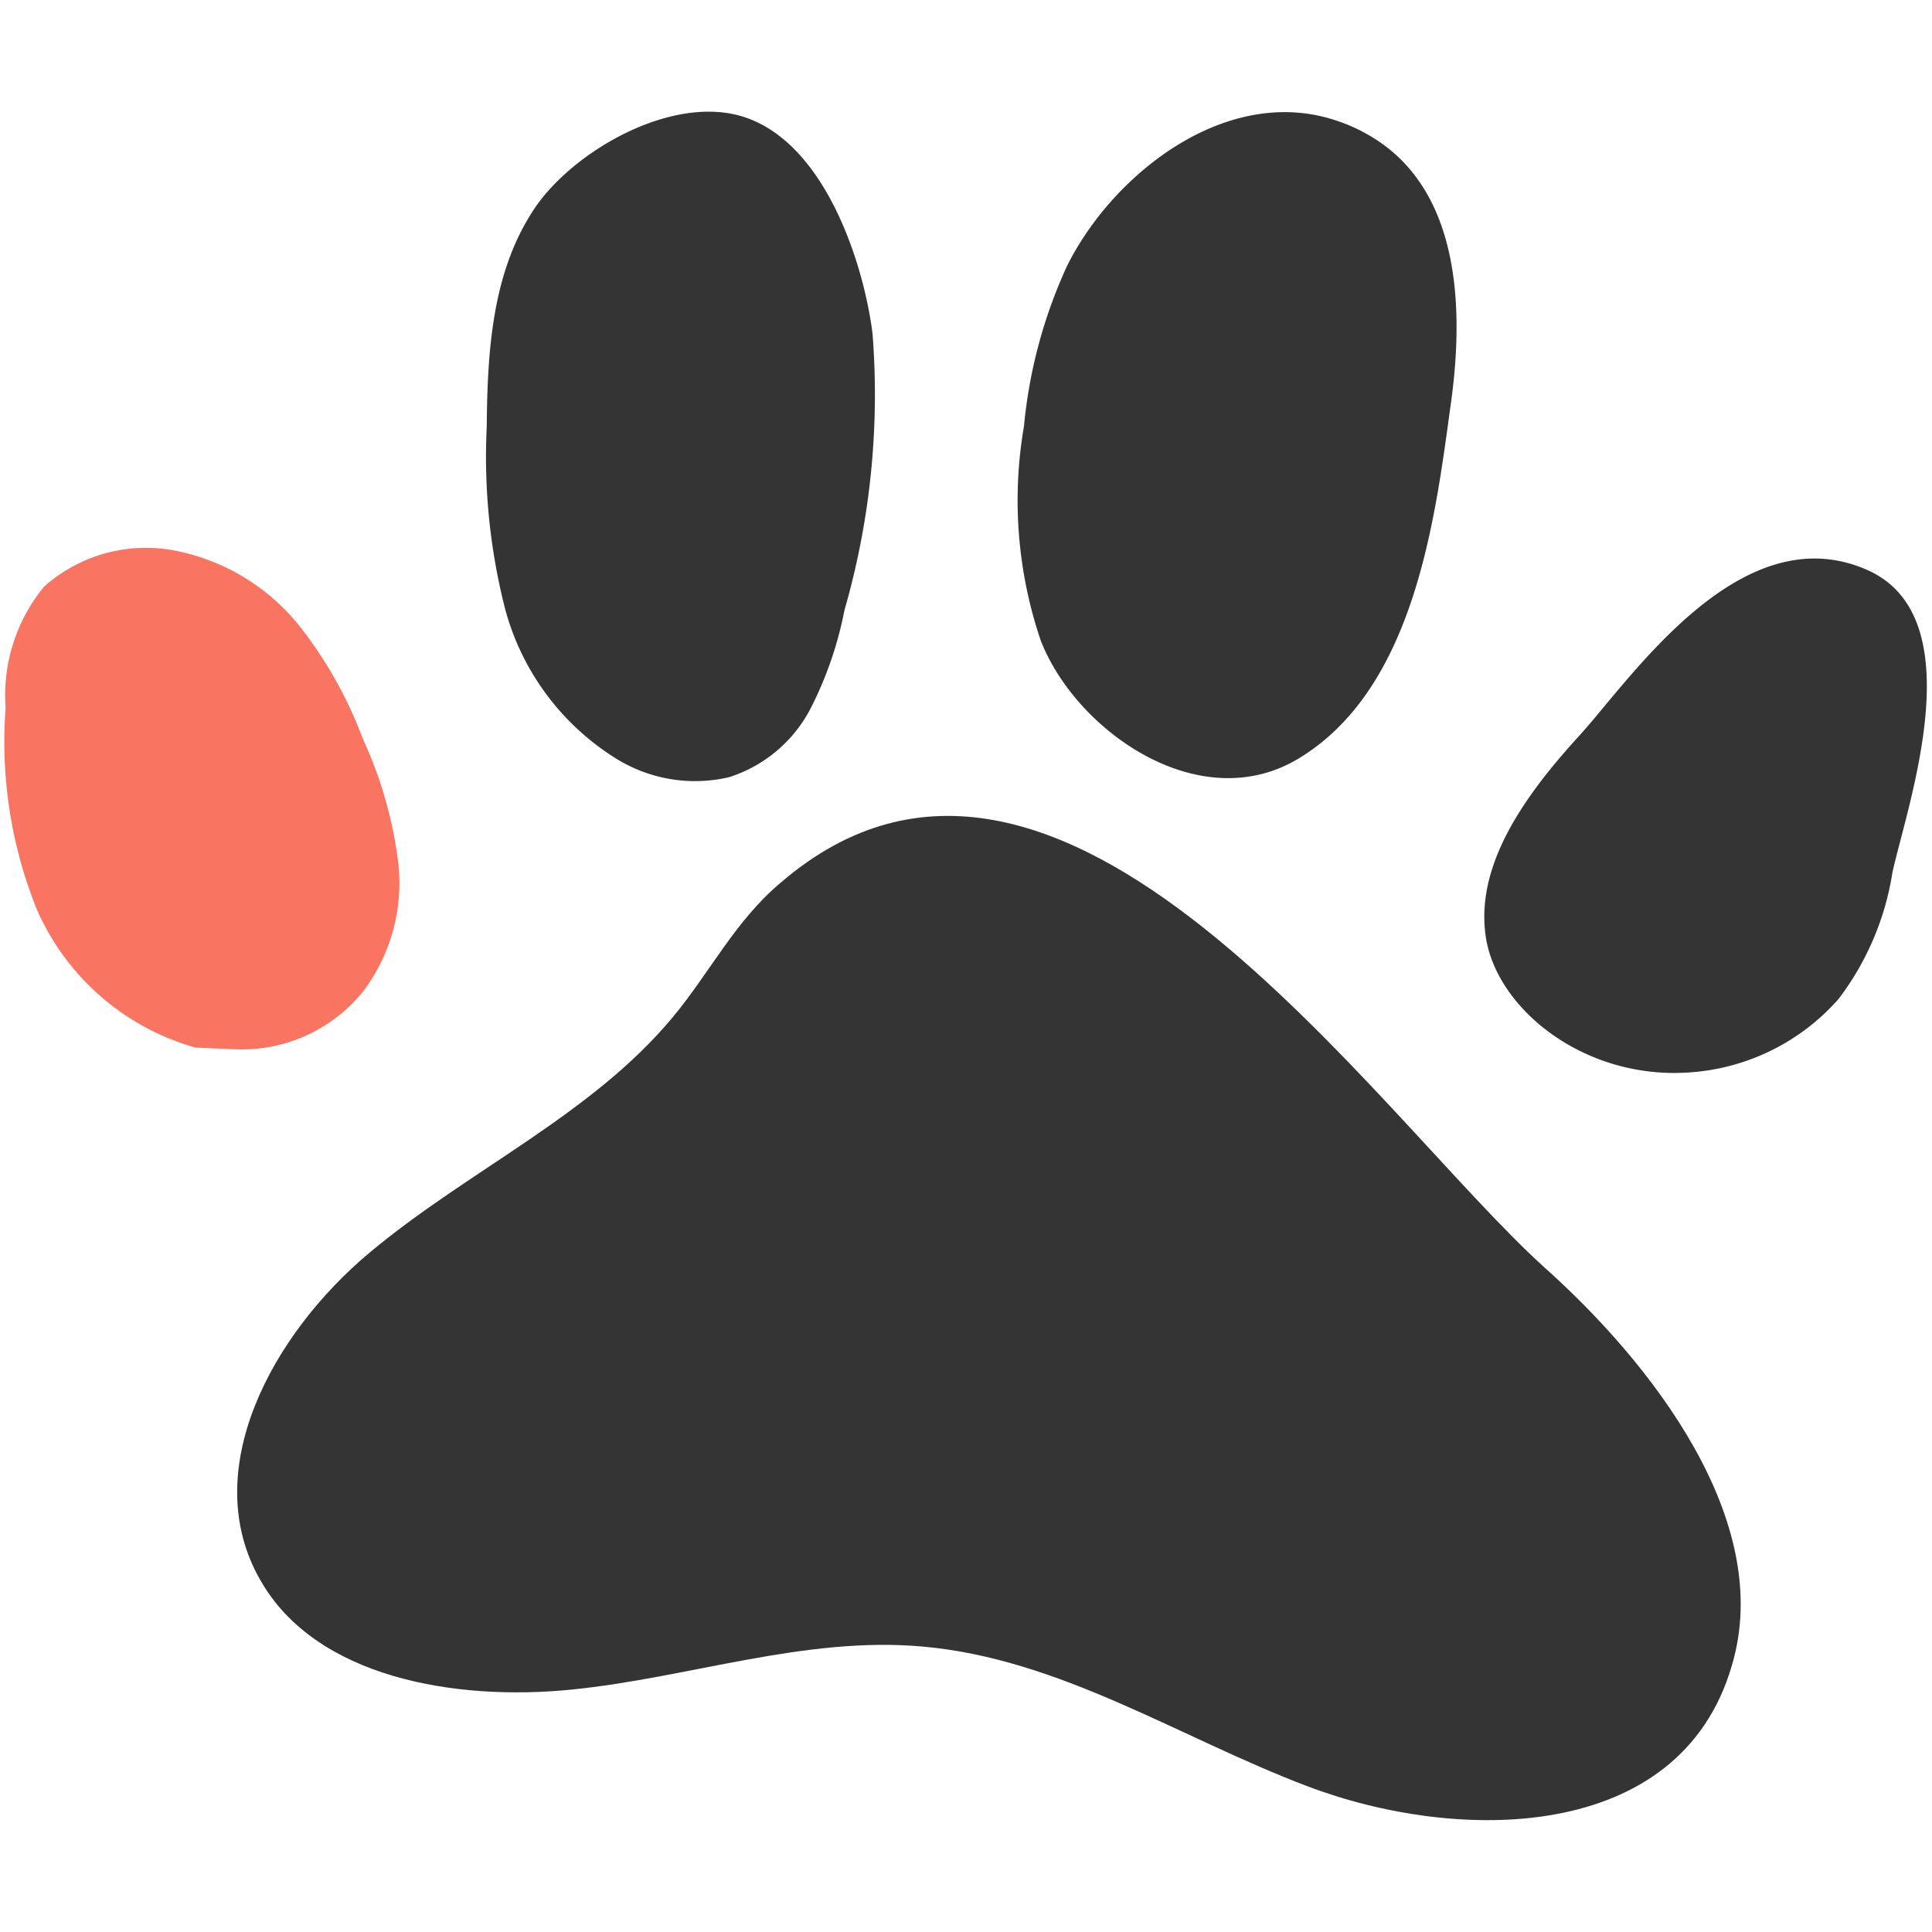
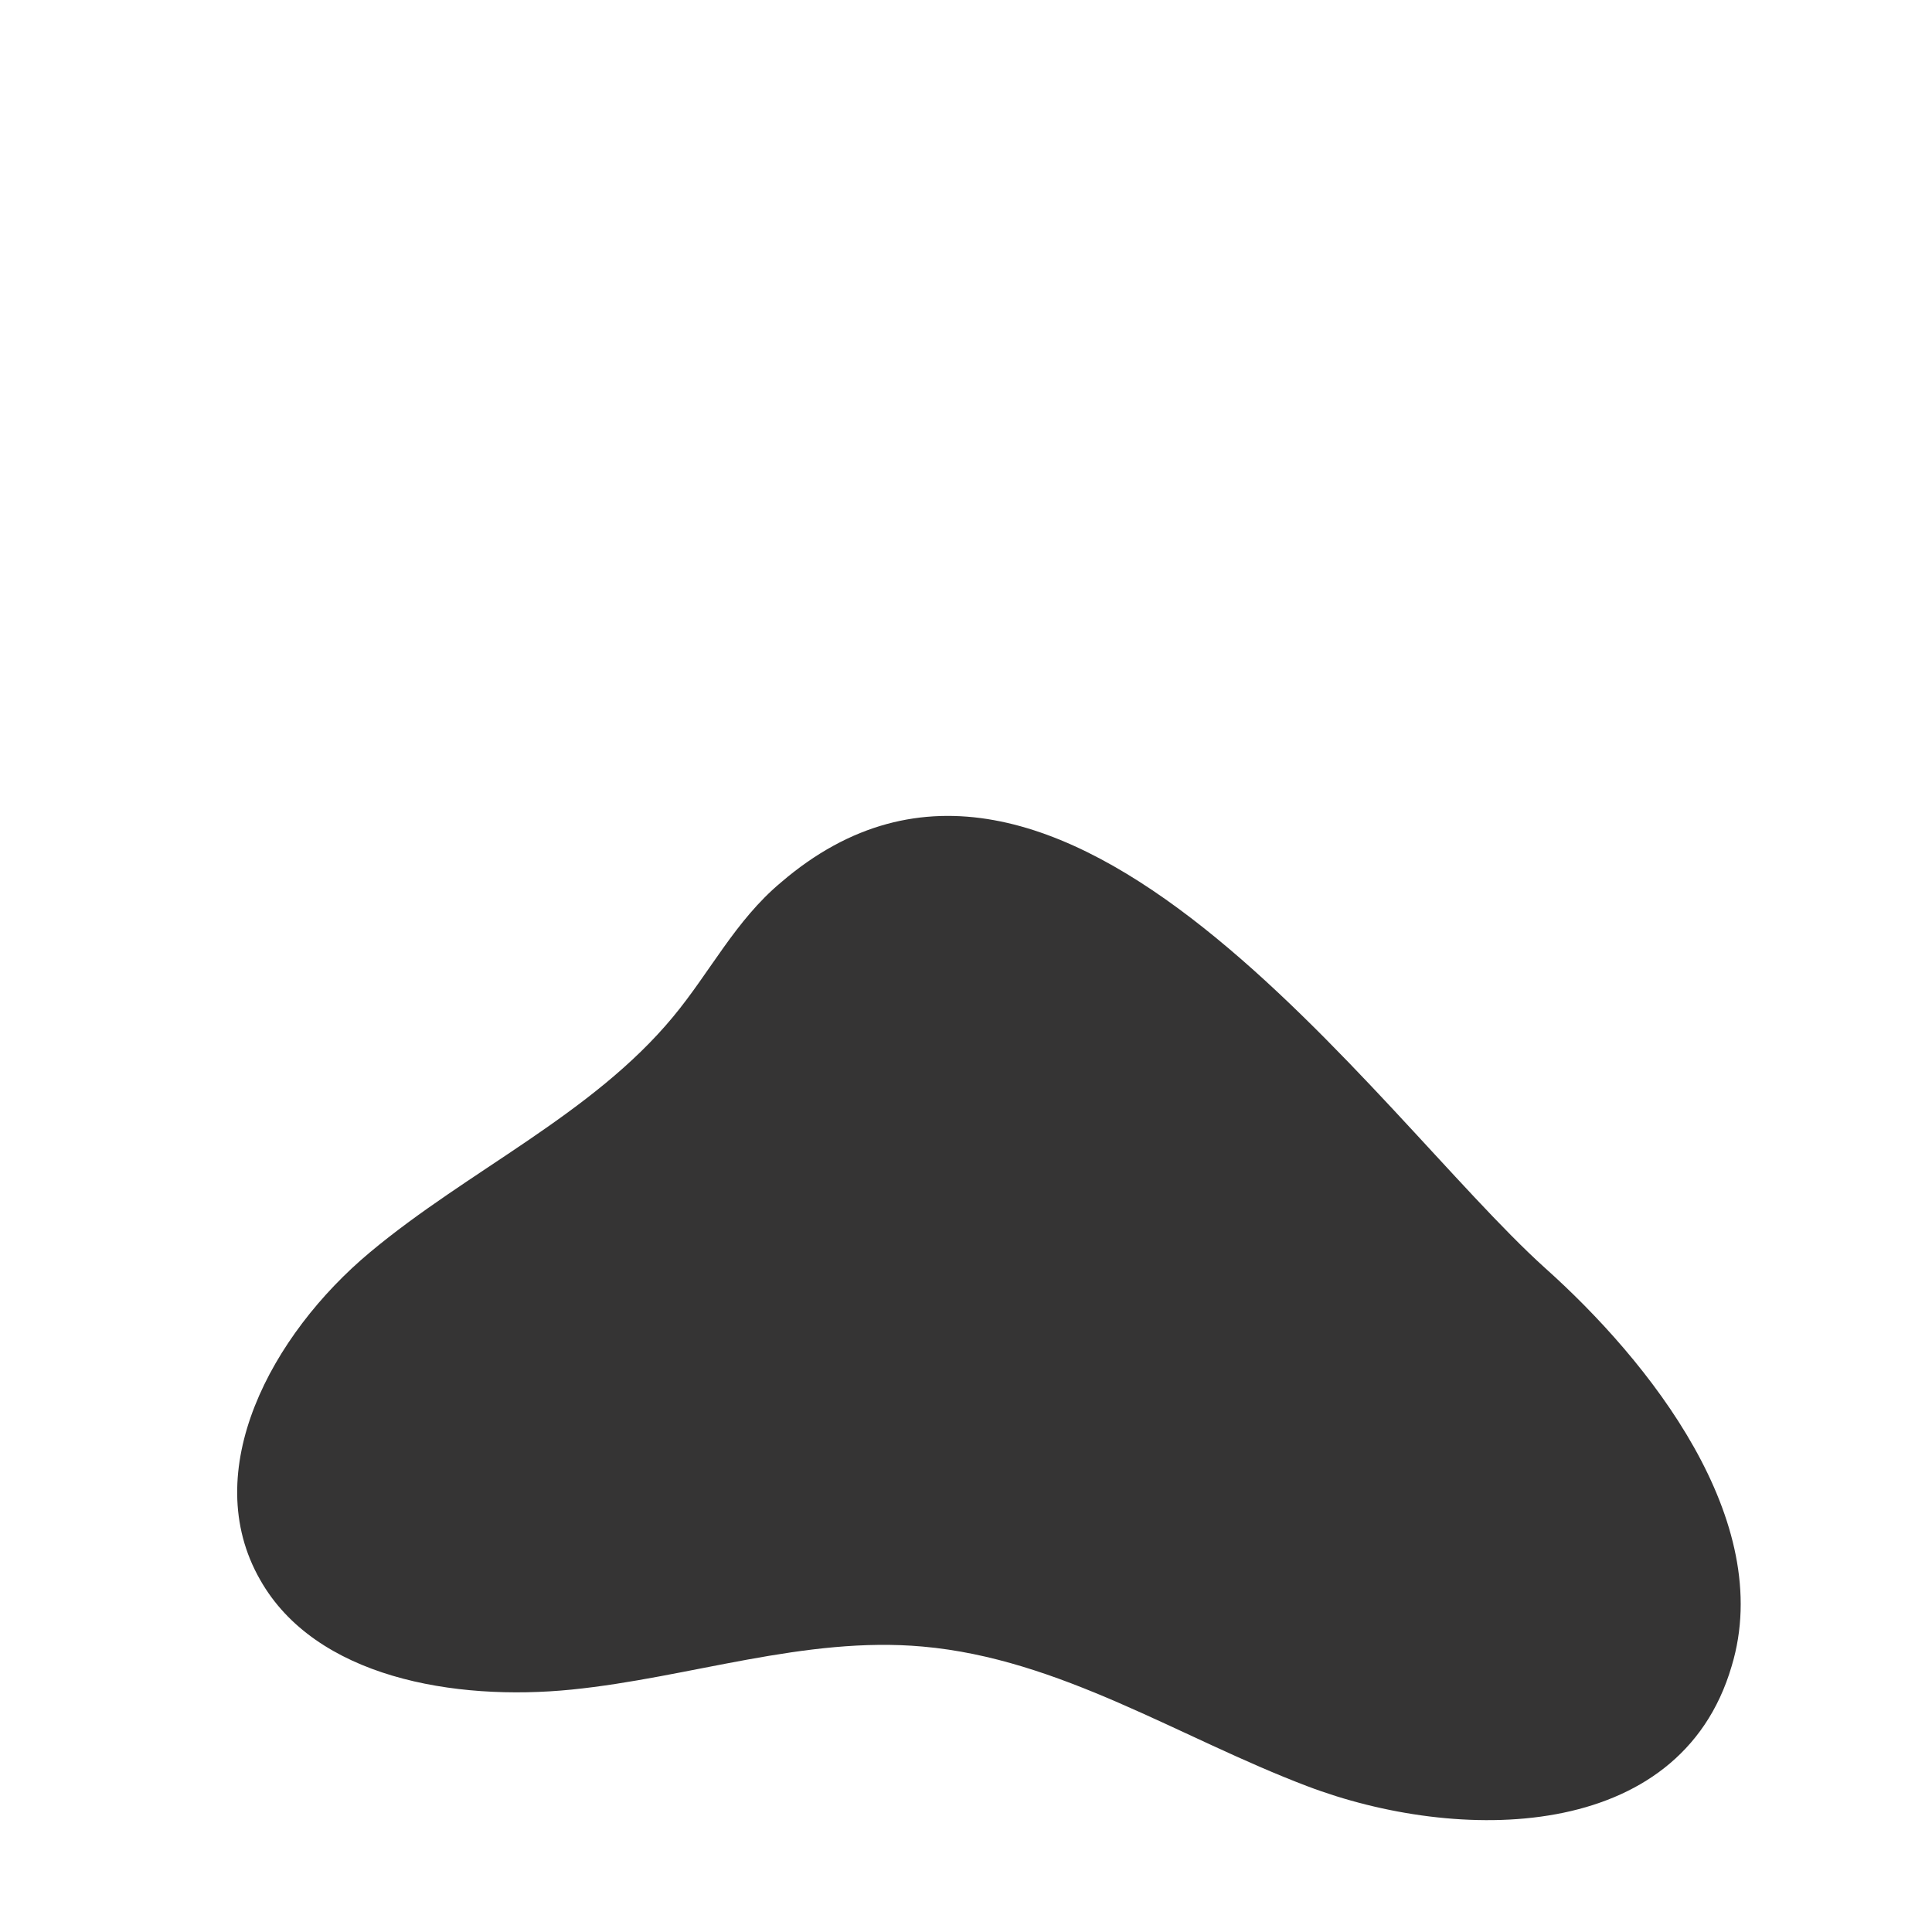
<svg xmlns="http://www.w3.org/2000/svg" viewBox="0 0 62 62" data-name="图层 1" id="图层_1">
  <defs>
    <style>.cls-1{fill:#353434;}.cls-2{fill:#f97461;}</style>
  </defs>
  <path d="M49.57,40.68c3.36,3,7.42,8.11,6,12.79-1.67,5.7-8.81,5.68-13.62,3.85-4.11-1.56-7.93-4.09-12.34-4.48-3.78-.34-7.49,1-11.26,1.38s-8.23-.39-10-3.52c-2-3.49.36-7.87,3.52-10.51S19,35.77,21.6,32.63c1.18-1.42,2-3.09,3.46-4.31C34,20.64,44.12,35.76,49.57,40.68Z" class="cls-1" />
-   <path d="M50.68,23.61c-1.78,1.95-3.34,4.16-3,6.45s3.11,4.56,6.46,4.36A7,7,0,0,0,59,32.06,9,9,0,0,0,60.73,28c.48-2.18,2.63-8.19-.81-9.71C55.84,16.49,52.32,21.82,50.68,23.61Z" class="cls-1" />
-   <path d="M43.86,4.3A5.22,5.22,0,0,0,43,3.91c-3.53-1.28-7.26,1.61-8.76,4.63a15.87,15.87,0,0,0-1.38,5.14,14,14,0,0,0,.54,6.88c1.13,2.9,5.12,5.72,8.31,3.76,3.62-2.22,4.32-7.46,4.82-11.16C47,10,46.92,6,43.86,4.3Z" class="cls-1" />
-   <path d="M17.05,6.85c-1.27,2-1.41,4.5-1.43,6.85a19.68,19.68,0,0,0,.6,5.88,8.14,8.14,0,0,0,3.53,4.75,4.8,4.8,0,0,0,3.65.61A4.48,4.48,0,0,0,26,22.76a11.87,11.87,0,0,0,1.1-3.18A25,25,0,0,0,28,10.7c-.29-2.29-1.57-6.28-4.31-7C21.34,3.09,18.18,5,17.05,6.85Z" class="cls-1" />
-   <path d="M7.51,33.67a5,5,0,0,0,4.14-1.85,5.78,5.78,0,0,0,1.14-4.05,13.4,13.4,0,0,0-1.15-4.07A13.43,13.43,0,0,0,9.54,20a6.78,6.78,0,0,0-3.78-2.3,4.91,4.91,0,0,0-4.35,1.13A5.5,5.5,0,0,0,.18,22.72a14.39,14.39,0,0,0,1,6.46,7.89,7.89,0,0,0,5.1,4.44Z" class="cls-2" />
</svg>